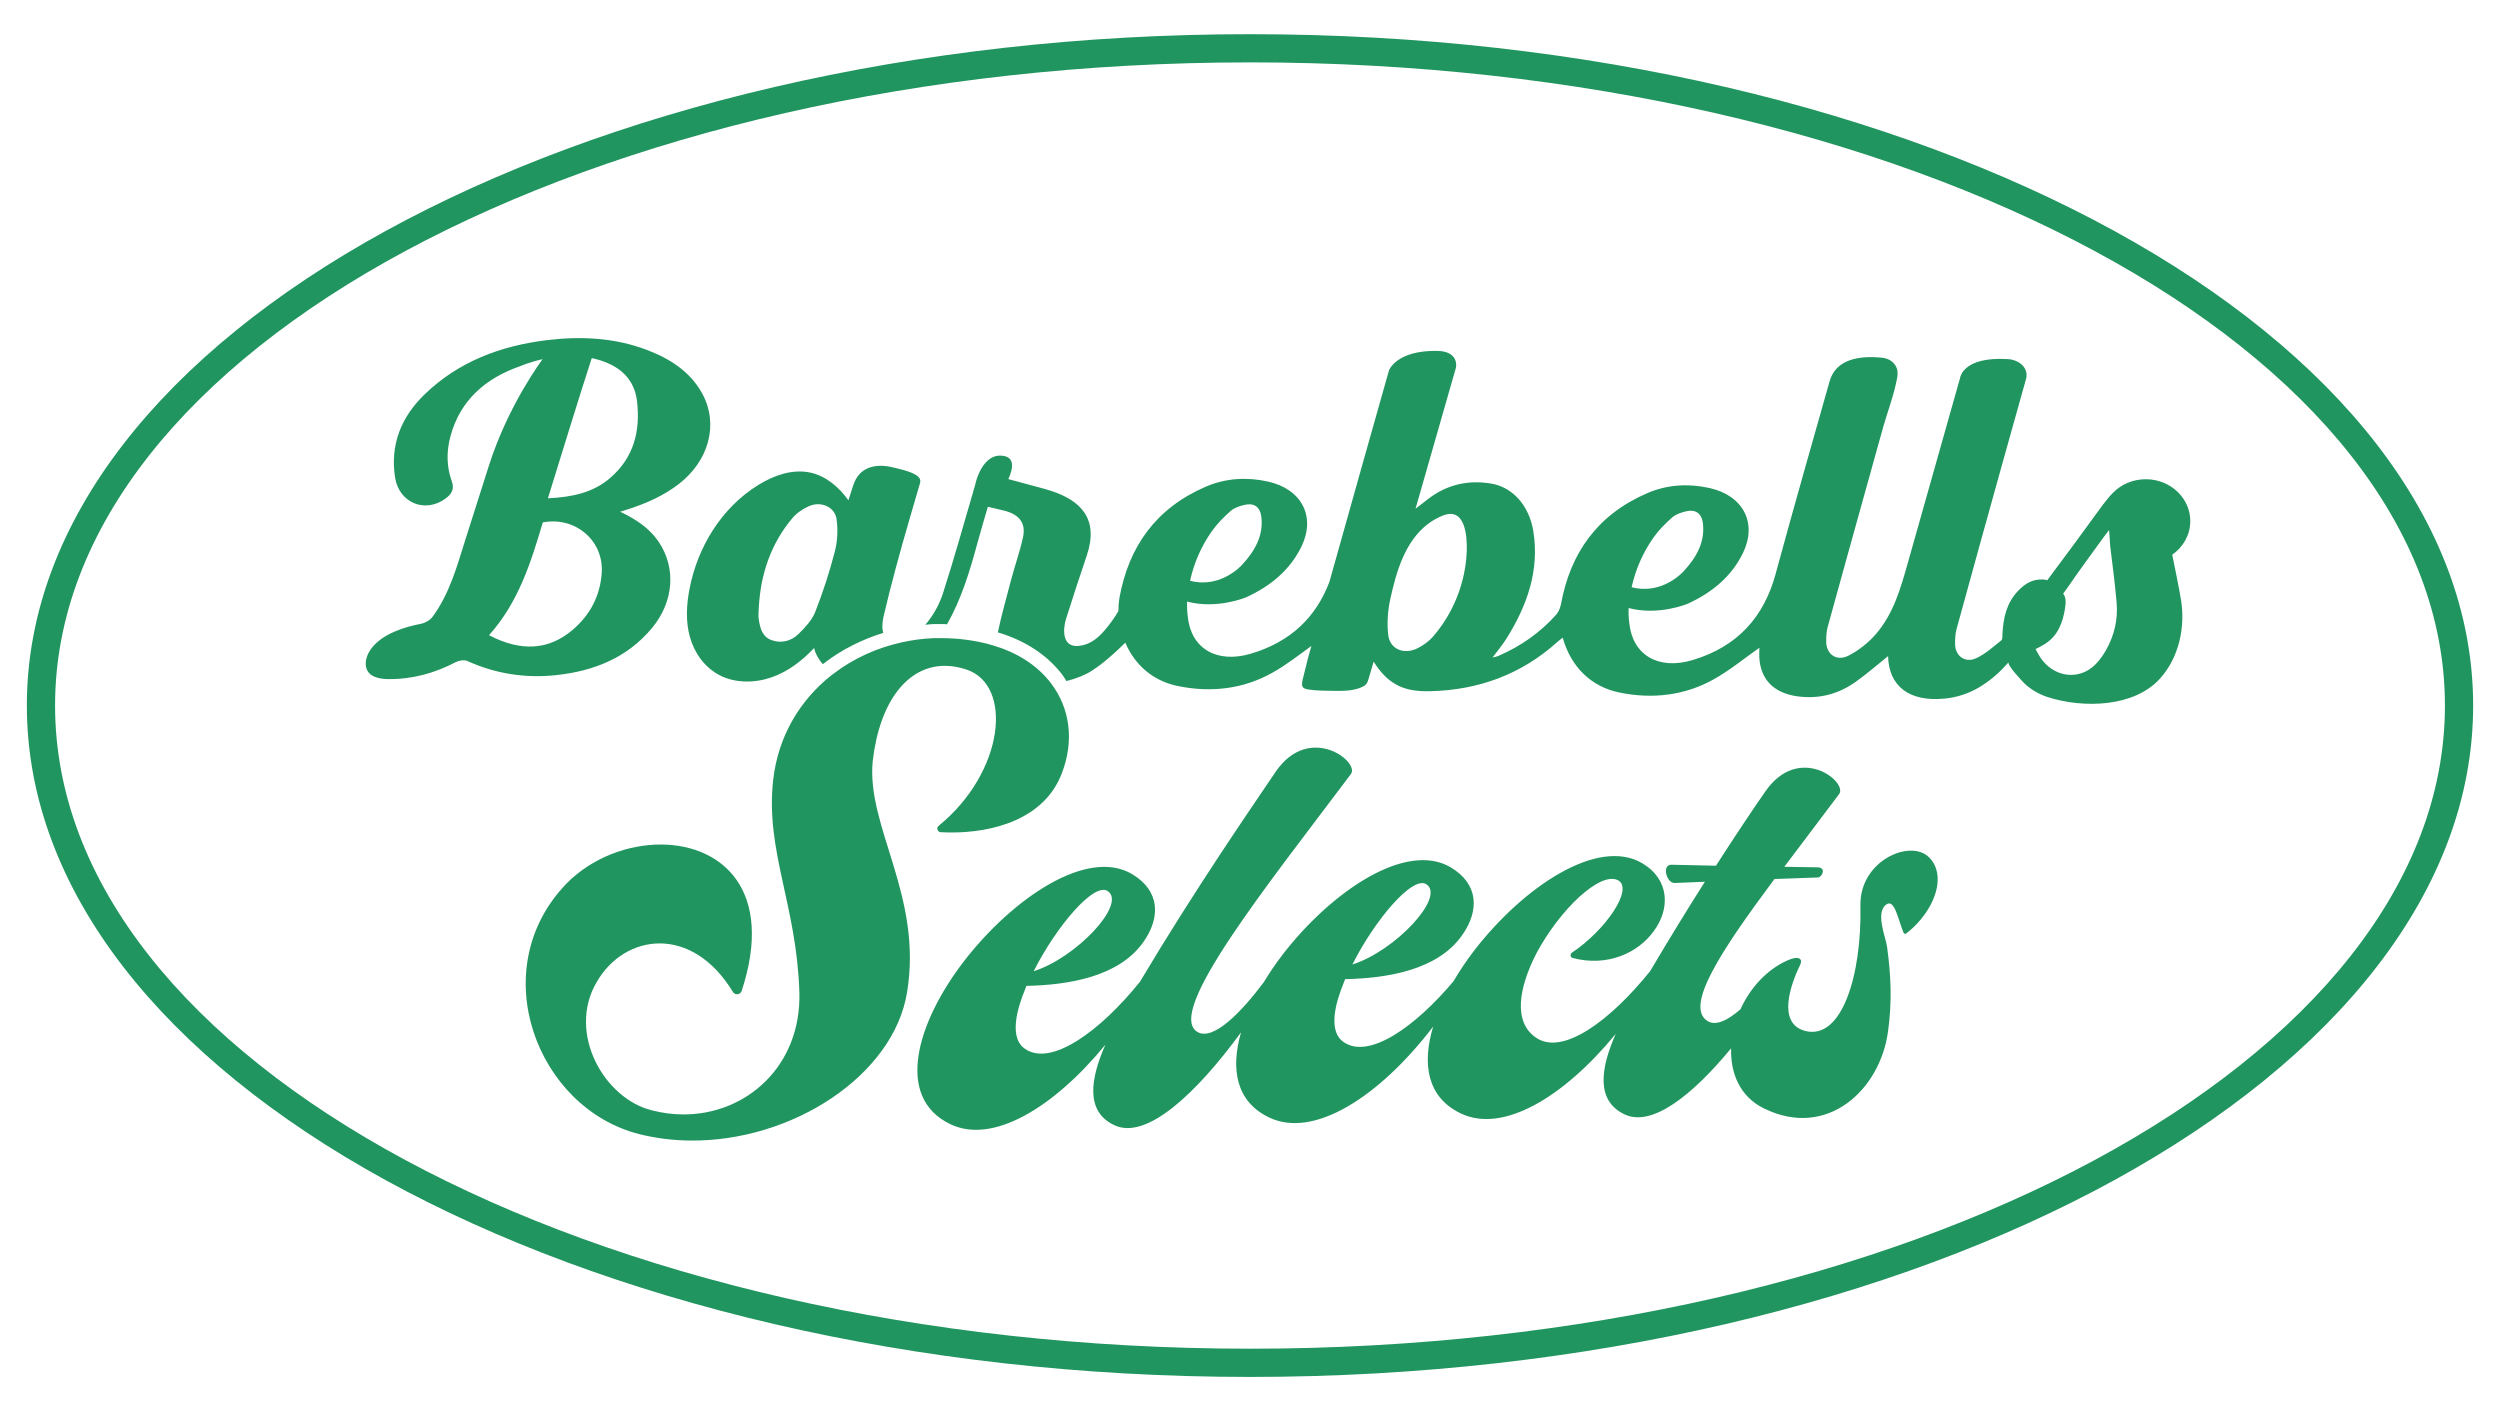
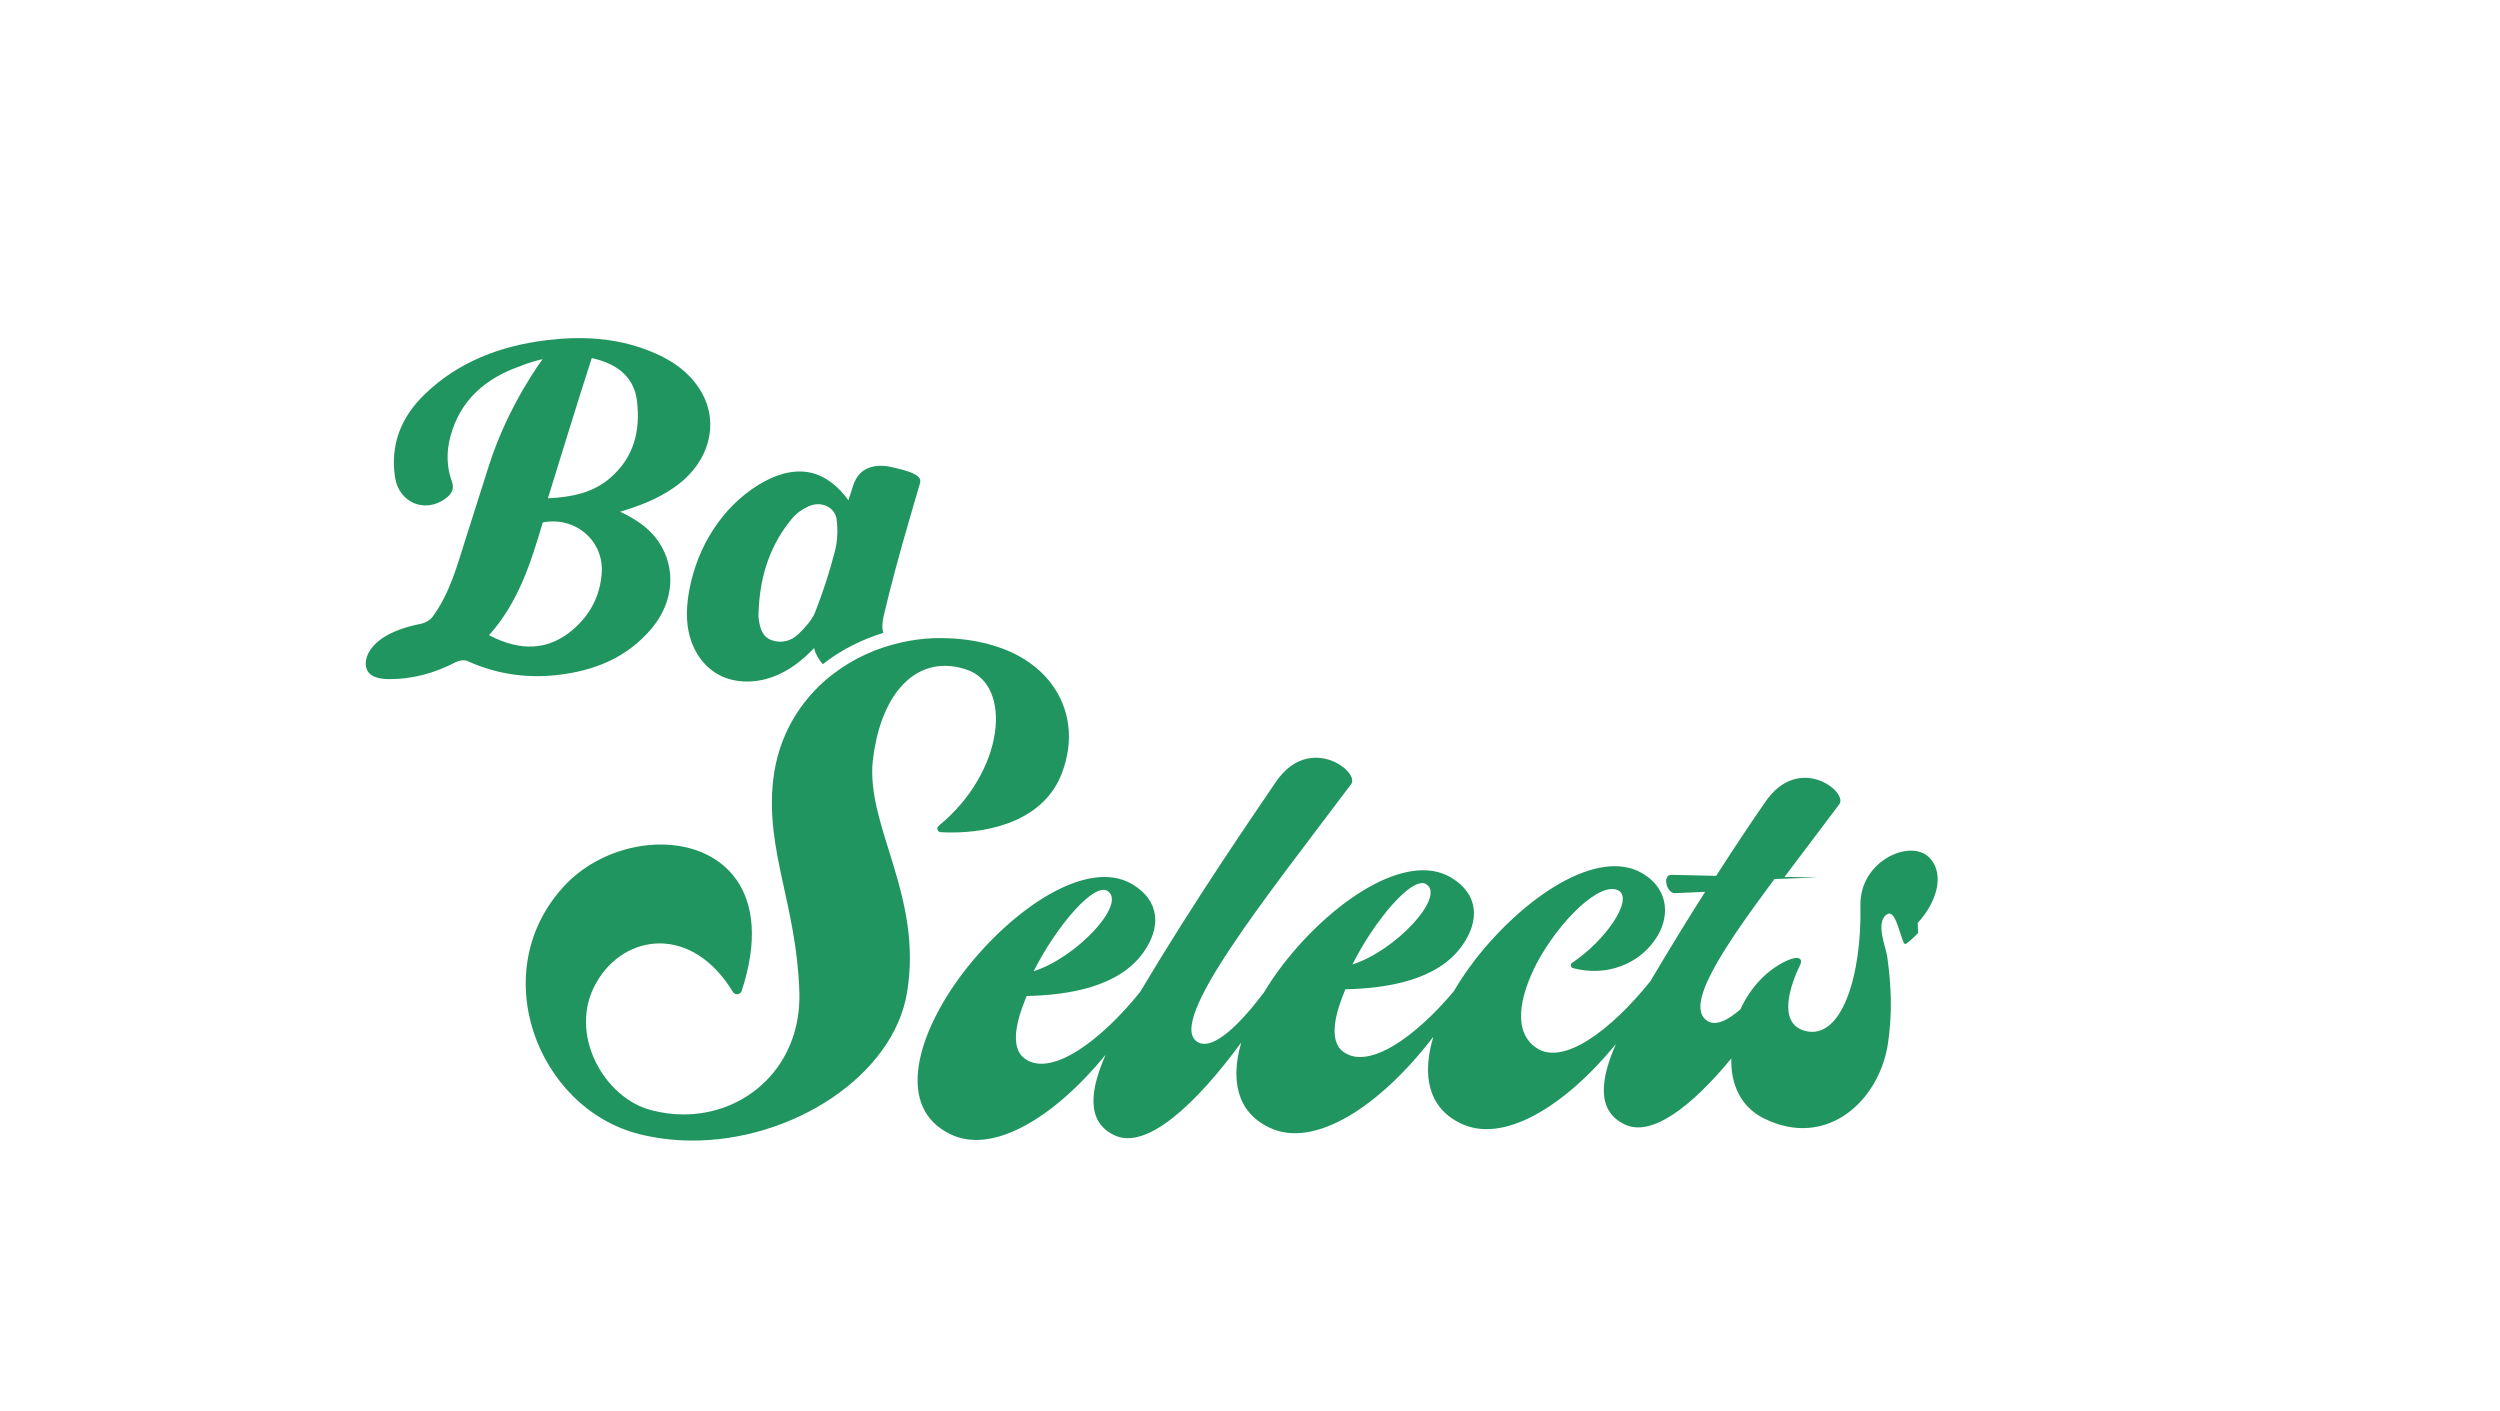
<svg xmlns="http://www.w3.org/2000/svg" id="Lager_1" version="1.1" viewBox="0 0 817.56 461.46">
  <defs>
    <style>
      .st0 {
        fill: #21955f;
      }
    </style>
  </defs>
  <g>
    <path class="st0" d="M181.75,220.79c12.62-1.31,23.45-5.79,31.45-15.39,7.16-8.58,8.01-19.69,2.14-28.3-3-4.39-7.36-7.3-12.54-9.75,1.09-.35,1.87-.6,2.65-.84,5.93-1.9,11.51-4.38,16.42-8.13,9.94-7.6,13.23-19.6,7.83-29.58-3.89-7.19-10.51-11.49-18.26-14.41-10.55-3.98-21.53-4.49-32.62-3.15-15.29,1.86-28.98,7.14-39.9,17.67-7.82,7.54-11.35,16.59-9.73,27.2,1.27,8.3,9.78,11.88,16.5,6.93,1.97-1.45,3.01-3.06,2.05-5.69-1.75-4.8-1.75-9.78-.42-14.7,3.14-11.66,11.34-18.97,23.03-22.99,0,0,2.81-1.25,7.09-2.2,0,0-11.14,14.77-17.49,34.61-2.6,8.12-5.19,16.27-7.76,24.41-2.76,8.74-5.14,17.64-10.77,25.27-.79,1.07-2.38,1.97-3.76,2.24-5.62,1.1-12.16,3.21-15.84,7.59-1.56,1.86-2.72,4.57-2,6.96.86,2.85,4.26,3.5,7.02,3.54h0c7.87.11,15.29-1.91,22.2-5.55,1.04-.55,2.79-.82,3.78-.37,9.2,4.16,18.81,5.69,28.93,4.64ZM193.52,117.1c1.9.41,3.81,1,5.68,1.86,5.55,2.53,8.5,6.8,9.13,12.3,1.08,9.51-.89,18.22-8.77,25.03-5.53,4.78-12.27,6.27-20.38,6.67,3.75-12.11,10.43-33.87,14.34-45.86ZM177.51,170.84c10.58-2.04,20,5.96,19.27,16.53-.51,7.38-3.7,13.7-9.58,18.67-7.77,6.57-16.81,7.16-27.27,1.69,9.68-10.85,13.7-23.86,17.58-36.9Z" />
-     <path class="st0" d="M716.28,170.61h0c.11-7.56-6.32-13.78-14.35-13.89-4.35-.06-8.27,1.68-10.98,4.48-2.38,2.46-4.28,5.27-6.29,8.01-2.16,2.95-4.33,5.91-6.48,8.86-1.98,2.72-6.19,8.31-8.69,11.7-.06-.02-.11-.05-.17-.07-.77-.25-1.57-.22-2.37-.18-.72.04-1.43.17-2.11.39-1.36.44-2.57,1.22-3.62,2.12-.45.38-.87.79-1.27,1.21-3.82,4.01-4.81,8.87-5.1,14-.04.75.08,1.82-.37,2.18-2.69,2.1-5.27,4.55-8.38,5.9-3.56,1.55-6.7-.89-6.74-4.63-.02-1.7.06-3.45.51-5.09,4.93-18.01,9.94-36,14.94-53.99,2.56-9.22,5.16-18.43,7.78-27.77.87-3.51-2.24-6.23-6.1-6.41-14.61-.86-15.47,6.08-15.47,6.08-5.7,20.2-11.36,40.3-17.06,60.38-2.37,8.34-4.66,16.79-10.62,23.61-2.41,2.75-5.53,5.23-8.85,6.92-3.88,1.97-7.26-.44-7.28-4.6,0-1.61.08-3.28.5-4.83,4.19-15.28,8.46-30.54,12.7-45.8,1.79-6.43,3.58-12.86,5.37-19.29,1.35-4.83,3.18-9.54,4.24-14.44.44-2.04,1.02-3.99-.14-5.89-1.02-1.66-2.65-2.42-4.62-2.61-7.07-.67-14.85.37-16.93,7.72-5.73,20.23-11.52,40.49-17.05,60.79-.2.73-.4,1.46-.59,2.18-3.81,14.02-12.37,23.78-27.16,28.21-11.22,3.36-19.64-1.65-20.71-12.08-.25-2.01-.28-3.7-.23-4.94,9.85,2.61,19.33-1.4,19.33-1.4,7.91-3.61,14.42-8.95,18.14-16.73,4.64-9.7.01-18.65-10.98-21.11-6.93-1.55-13.86-1.13-20.3,1.64-16.5,7.09-25.22,19.7-28.27,36.18-.24,1.27-.77,2.67-1.64,3.64-5.22,5.85-11.6,10.32-18.99,13.5-.47.2-1.01.27-1.78.47,1.67-2.25,3.26-4.13,4.54-6.18,6.8-10.85,10.86-22.35,8.79-35.17-1.33-8.24-6.68-14.34-13.73-15.53-7.47-1.26-14.27.28-20.26,4.72-1.33.99-2.62,2.02-4.53,3.5,4.46-15.56,8.73-30.44,13.02-45.44.53-1.16,1.04-6.07-5.95-6.18-13.43-.2-15.75,6.39-15.75,6.39-6.02,21.34-12.08,42.67-18.04,64.03l-1.45,5.15c-4.36,11.46-12.56,19.53-25.6,23.43-11.22,3.36-19.64-1.65-20.71-12.08-.25-2.01-.27-3.7-.23-4.94,9.85,2.61,19.33-1.4,19.33-1.4,7.91-3.61,14.42-8.95,18.14-16.73,4.64-9.7.01-18.65-10.98-21.11-6.92-1.55-13.85-1.13-20.3,1.64-16.5,7.09-25.22,19.7-28.27,36.18,0,0-.36,1.99-.38,4.55-1.37,2.31-2.94,4.53-4.79,6.61-2.14,2.4-4.63,4.39-8.13,4.76-5.52.59-5.28-5.37-4.2-8.85,2.17-6.95,4.48-13.86,6.8-20.77,4.01-11.96-2.01-17.93-11.71-21.09-1.37-.45-2.77-.82-4.16-1.2-3.27-.88-6.54-1.76-9.81-2.64,1.56-3.35,2.44-7.53-2.5-7.68-3.39-.11-5.59,2.65-6.86,5.27-.69,1.43-1.21,2.95-1.53,4.49-3.45,11.75-6.7,23.56-10.47,35.23-1.21,3.75-3.16,7.27-5.77,10.32.84-.07,1.7-.19,2.53-.22.38-.02.75-.01,1.13-.01h.53c.59,0,1.19,0,1.78,0,.38,0,.75.07,1.12.08,4.72-8.28,7.48-17.47,9.94-26.58,1.06-3.93,2.25-7.83,3.41-11.84,2.19.52,4.05.88,5.86,1.39,4.56,1.3,6.6,4.09,5.64,8.56-1.03,4.74-2.71,9.36-3.93,14.07-1.47,5.67-3.1,11.32-4.3,17.04,8.84,2.64,16.13,7.36,21.05,13.82.51.68.93,1.39,1.39,2.1,3.23-.81,6.18-1.99,8.33-3.39,3.97-2.58,7.5-5.82,10.91-9.15,3.21,7.45,9.18,12.54,17.22,14.18,10.79,2.2,21.31,1,30.83-4.33,4.54-2.54,8.64-5.75,12.81-8.78l-1.07,3.8c-.63,2.53-1.22,4.88-1.84,7.4-.15.96-.47,2.09.62,2.67.39.21.84.29,1.28.36,2.76.43,5.6.4,8.4.45,3.18.05,6.73.03,9.59-1.46,1.41-.73,1.55-1.95,1.95-3.29.48-1.6.95-3.2,1.43-4.81,5.07,8.17,10.86,9.83,18.32,9.67,16-.32,29.99-5.55,41.64-16,.56-.51,1.18-.96,1.86-1.51,2.66,9.5,9.23,16.04,18.57,17.95,10.79,2.2,21.3.99,30.83-4.33,5.3-2.97,10.01-6.87,14.93-10.31,0,.59-.08,1.75-.04,2.91.29,7.35,4.67,11.88,12.41,12.96,7.15,1,13.57-.75,19.21-4.8,3.64-2.61,7.02-5.54,10.5-8.35.21,9.64,6.67,15.05,18.49,13.9,7.09-.69,12.68-3.89,17.6-8.43,1.13-1.04,2.13-2.22,3.34-3.48-.74.77,4.62,6.47,5.33,7.12,2.13,1.94,4.68,3.42,7.49,4.32,11.63,3.7,28.21,3.32,36.68-6.08,6.25-6.93,8.31-16.9,6.86-25.74-.81-4.93-1.91-9.83-2.86-14.77,3.51-2.45,5.82-6.34,5.89-10.77ZM540.66,175.89c1.72-2.47,3.94-4.7,6.24-6.72,1.17-1.03,2.98-1.6,4.6-1.98,2.95-.68,4.93.73,5.34,3.59.91,6.37-2.05,11.5-6.27,16.06,0,0-6.9,7.85-16.99,5.19,1.32-5.91,3.66-11.24,7.09-16.15ZM396.26,173.78c1.72-2.47,3.94-4.7,6.24-6.72,1.17-1.03,2.98-1.6,4.6-1.98,2.95-.68,4.93.73,5.34,3.59.91,6.37-2.05,11.5-6.27,16.06,0,0-6.9,7.85-16.99,5.19,1.31-5.91,3.65-11.24,7.09-16.15ZM479.67,179.97c-.27,8.6-3.06,17.12-8.04,24.34-.01.02-.03.04-.04.06-.89,1.28-1.84,2.52-2.87,3.71-1.38,1.61-3.28,3.01-5.24,3.96-4.39,2.13-8.93.24-9.48-4.32-.47-3.89-.17-8.02.67-11.86,1.88-8.58,4.69-18.72,12.28-24.5,1.45-1.11,3.05-2,4.76-2.71,7.49-3.1,8.1,6.81,7.96,11.32ZM688.75,212.56c-.98,1.71-2.15,3.4-3.57,4.8-5.38,5.32-13.67,4.15-18-2.44-.52-.79-.93-1.65-1.52-2.71.08.14,2.98-1.55,3.24-1.72,1-.67,1.91-1.45,2.69-2.34,2.11-2.41,3.2-5.88,3.67-8.93.25-1.6.6-3.71-.56-5.08l1.68-2.32c3.58-5.24,7.37-10.35,11.09-15.5.21-.29.44-.59.69-.94l1.56-2.04s.35,4.48.37,5.27c.76,6.11,1.55,12.22,2.09,18.36.48,5.45-.68,10.74-3.44,15.59Z" />
    <path class="st0" d="M269.85,216.61c5.58-4.26,12.07-7.5,19-9.64-.52-1.75-.27-3.85.17-5.7,1.22-5.2,2.54-10.39,3.93-15.55,1.39-5.17,2.85-10.32,4.34-15.46.75-2.59,1.5-5.17,2.26-7.76.38-1.29.76-2.59,1.14-3.88.16-.54.36-1.06.25-1.63-.16-.79-.85-1.34-1.54-1.75-1.35-.8-2.94-1.25-4.46-1.67-1.24-.34-2.51-.64-3.77-.91-3.53-.75-7.39-.38-9.95,2.23-1.08,1.1-1.74,2.47-2.21,3.89-.54,1.6-1.04,3.22-1.56,4.82-3.02-4.19-7.24-7.94-12.49-9.06-5.79-1.24-11.84.9-16.81,3.95-12.3,7.53-20.07,20.56-22.67,34.15-1,5.21-1.29,10.63.16,15.75,1.44,5.12,4.79,9.92,9.74,12.45,5.11,2.62,11.46,2.57,16.92.67,5.45-1.9,10.08-5.49,13.93-9.59.47,1.99,1.5,3.74,2.85,5.28,0,0,0,0,0,0,.19-.15.4-.3.79-.57ZM261.07,207.37c-2.33,2.31-5.6,3.12-8.79,1.96-3.06-1.11-3.72-4.05-4.15-6.79-.21-1.34,0-2.74.03-4.1.62-10.63,3.84-20.47,10.91-28.93,1.4-1.68,3.45-3.11,5.52-4,3.97-1.72,8.44.29,9,4.31.47,3.46.29,7.2-.59,10.59-1.74,6.69-3.88,13.31-6.42,19.77-1.06,2.68-3.34,5.06-5.49,7.2Z" />
    <path class="st0" d="M294.83,210.09s-.03,0-.04,0c-8.15,1.8-15.72,5.27-22.14,10.18-.24.18-.49.34-.73.53-10.25,8.1-17.44,19.87-19.07,34.24-2.61,23.18,7.7,40.95,8.56,69.49.7,24.04-17.37,40.14-38.27,39.91-3.2-.03-6.46-.45-9.74-1.28-15.79-3.72-28.01-25.29-18.33-41.9,4.59-8.05,12.47-12.83,20.89-12.74,8.24.09,17,4.85,23.67,15.79.33.56.86.83,1.39.84.61,0,1.22-.34,1.5-1.03,10.84-32.89-6.28-47.72-26.04-47.94-11.06-.12-22.94,4.34-31.23,12.77-27.15,28.13-9.62,73.6,23.89,81.95,5.43,1.36,11,2.03,16.56,2.09,33.3.35,66.54-21.24,70.94-48.53,5.17-31.44-13.34-54.04-11.24-75.53,2.23-19.56,11.44-31.32,23.81-31.19,2.16.02,4.41.41,6.74,1.18,15.46,4.98,12.59,33.57-9.03,51.18-.79.67-.29,1.88.55,2.04.97.05,1.95.09,2.94.1,14.72.16,31.2-4.57,36.82-19.32,4.18-10.8,2.63-21.41-3.55-29.51-4.37-5.73-11.05-10.18-19.69-12.55-.32-.09-.61-.2-.93-.28-4.86-1.25-9.74-1.84-14.55-1.89-.56,0-1.11,0-1.66,0-.51,0-1.04-.01-1.55,0-3.57.14-7.07.63-10.47,1.38Z" />
-     <path class="st0" d="M627.15,301.81c6.83-7.38,9.02-17.16,3.04-22.02-6.52-5.03-22.09,2.12-21.79,16.39.48,22.75-6.1,44.19-18.17,40.93-9.15-2.5-4.66-15.21-1.49-21.69.8-1.67-.27-3.1-4.16-1.36-6.94,3.08-12.28,9.13-15.41,16-4.16,3.63-8.12,5.6-10.86,3.79-7.34-4.81,4.28-22.64,21.98-46.39l14.26-.51c1.24-.03,2.83-3.16-.07-3.31l-10.97-.18,17.91-23.75c3.02-4-13.18-16.89-24.22-.73-4.22,6.09-9.43,13.85-16.04,24.13l-14.49-.32c-3.31-.14-1.73,6.04.96,5.98l9.92-.42c-5.19,8.15-11.2,17.9-17.95,29.29-.02.02-.03.03-.05.05-12.7,15.78-28.38,27.7-37.19,21.68-7.76-5.22-5.52-16.64.04-27.52,7.56-14.23,20.94-27.13,26.8-23.94,5.02,2.79-4,16.22-15.22,23.7-.61.43-.38,1.46.24,1.65,11.44,3.07,21.48-1.69,26.5-8.63,5.44-7.15,5.44-16.87-3.57-22.27-14.67-8.79-39.14,7.86-55.04,28.47-2.51,3.27-4.78,6.66-6.78,10.06-12.45,14.84-27.77,25.78-36.04,19.81-3.99-2.81-3.51-9.44-.77-16.95l1.37-3.54c13.65-.29,30.14-2.91,38.18-14.25,5.83-8.19,5.44-16.87-3.57-22.27-14.67-8.79-39.14,7.86-55.04,28.47-2.27,2.95-4.33,6-6.19,9.07-6.99,9.35-16.62,19.59-21.84,16.14-10.07-6.61,22.38-47.02,50.35-84.23,3.02-4-13.6-16.88-24.63-.72-7.93,11.77-26.04,37.91-44.41,68.73-.02.03-.04.03-.07.06-12.7,15.78-28.99,27.92-37.6,21.69-3.99-2.81-3.51-9.44-.77-16.95l1.37-3.54c13.65-.29,30.14-2.91,38.18-14.25,5.83-8.19,5.44-16.87-3.57-22.27-14.67-8.79-39.14,7.86-55.05,28.47-15.5,20.19-22.64,44.54-4.46,53.26,13.75,6.68,33.7-5.23,50.73-25.98-4.93,11.14-6.6,21.82,2.86,26.3,10.45,5.03,26.72-10.14,41.49-30.33-3.46,12.01-1.62,22.65,9.15,27.81,14.55,7.07,36.04-6.65,53.67-29.68-3.68,12.23-1.93,23.12,8.99,28.35,13.76,6.68,33.7-5.22,50.73-25.98-4.93,11.14-6.6,21.82,2.86,26.3,8.87,4.27,22.02-6.02,34.87-21.58-.25,8.17,2.91,15.77,10.6,19.58.21,0,.21.2.42.2,20.29,9.83,37.67-6.01,40.29-25.29,1.34-9.88,1.01-17.97-.33-27.82-.39-2.89-4.04-11.36-.05-13.82,2.55-1.57,3.71,5.06,5.43,9.29.21.41.63.61,1.04.19,1.33-1.04,2.56-2.17,3.66-3.36ZM466.54,289.24c6.09,4.22-10.3,21.73-24.27,26.17,7.35-14.64,19.86-29.38,24.27-26.17ZM362.31,291.45c6.09,4.22-10.3,21.73-24.27,26.17,7.35-14.64,19.86-29.38,24.27-26.17Z" />
+     <path class="st0" d="M627.15,301.81c6.83-7.38,9.02-17.16,3.04-22.02-6.52-5.03-22.09,2.12-21.79,16.39.48,22.75-6.1,44.19-18.17,40.93-9.15-2.5-4.66-15.21-1.49-21.69.8-1.67-.27-3.1-4.16-1.36-6.94,3.08-12.28,9.13-15.41,16-4.16,3.63-8.12,5.6-10.86,3.79-7.34-4.81,4.28-22.64,21.98-46.39l14.26-.51l-10.97-.18,17.91-23.75c3.02-4-13.18-16.89-24.22-.73-4.22,6.09-9.43,13.85-16.04,24.13l-14.49-.32c-3.31-.14-1.73,6.04.96,5.98l9.92-.42c-5.19,8.15-11.2,17.9-17.95,29.29-.02.02-.03.03-.05.05-12.7,15.78-28.38,27.7-37.19,21.68-7.76-5.22-5.52-16.64.04-27.52,7.56-14.23,20.94-27.13,26.8-23.94,5.02,2.79-4,16.22-15.22,23.7-.61.43-.38,1.46.24,1.65,11.44,3.07,21.48-1.69,26.5-8.63,5.44-7.15,5.44-16.87-3.57-22.27-14.67-8.79-39.14,7.86-55.04,28.47-2.51,3.27-4.78,6.66-6.78,10.06-12.45,14.84-27.77,25.78-36.04,19.81-3.99-2.81-3.51-9.44-.77-16.95l1.37-3.54c13.65-.29,30.14-2.91,38.18-14.25,5.83-8.19,5.44-16.87-3.57-22.27-14.67-8.79-39.14,7.86-55.04,28.47-2.27,2.95-4.33,6-6.19,9.07-6.99,9.35-16.62,19.59-21.84,16.14-10.07-6.61,22.38-47.02,50.35-84.23,3.02-4-13.6-16.88-24.63-.72-7.93,11.77-26.04,37.91-44.41,68.73-.02.03-.04.03-.07.06-12.7,15.78-28.99,27.92-37.6,21.69-3.99-2.81-3.51-9.44-.77-16.95l1.37-3.54c13.65-.29,30.14-2.91,38.18-14.25,5.83-8.19,5.44-16.87-3.57-22.27-14.67-8.79-39.14,7.86-55.05,28.47-15.5,20.19-22.64,44.54-4.46,53.26,13.75,6.68,33.7-5.23,50.73-25.98-4.93,11.14-6.6,21.82,2.86,26.3,10.45,5.03,26.72-10.14,41.49-30.33-3.46,12.01-1.62,22.65,9.15,27.81,14.55,7.07,36.04-6.65,53.67-29.68-3.68,12.23-1.93,23.12,8.99,28.35,13.76,6.68,33.7-5.22,50.73-25.98-4.93,11.14-6.6,21.82,2.86,26.3,8.87,4.27,22.02-6.02,34.87-21.58-.25,8.17,2.91,15.77,10.6,19.58.21,0,.21.2.42.2,20.29,9.83,37.67-6.01,40.29-25.29,1.34-9.88,1.01-17.97-.33-27.82-.39-2.89-4.04-11.36-.05-13.82,2.55-1.57,3.71,5.06,5.43,9.29.21.41.63.61,1.04.19,1.33-1.04,2.56-2.17,3.66-3.36ZM466.54,289.24c6.09,4.22-10.3,21.73-24.27,26.17,7.35-14.64,19.86-29.38,24.27-26.17ZM362.31,291.45c6.09,4.22-10.3,21.73-24.27,26.17,7.35-14.64,19.86-29.38,24.27-26.17Z" />
  </g>
-   <path class="st0" d="M408.78,450.29c-220.56,0-400-98.49-400-219.56S188.22,11.18,408.78,11.18s400,98.49,400,219.55-179.44,219.56-400,219.56ZM408.78,20.4C193.3,20.4,18.01,114.75,18.01,230.73s175.3,210.33,390.77,210.33,390.77-94.35,390.77-210.33S624.25,20.4,408.78,20.4Z" />
</svg>